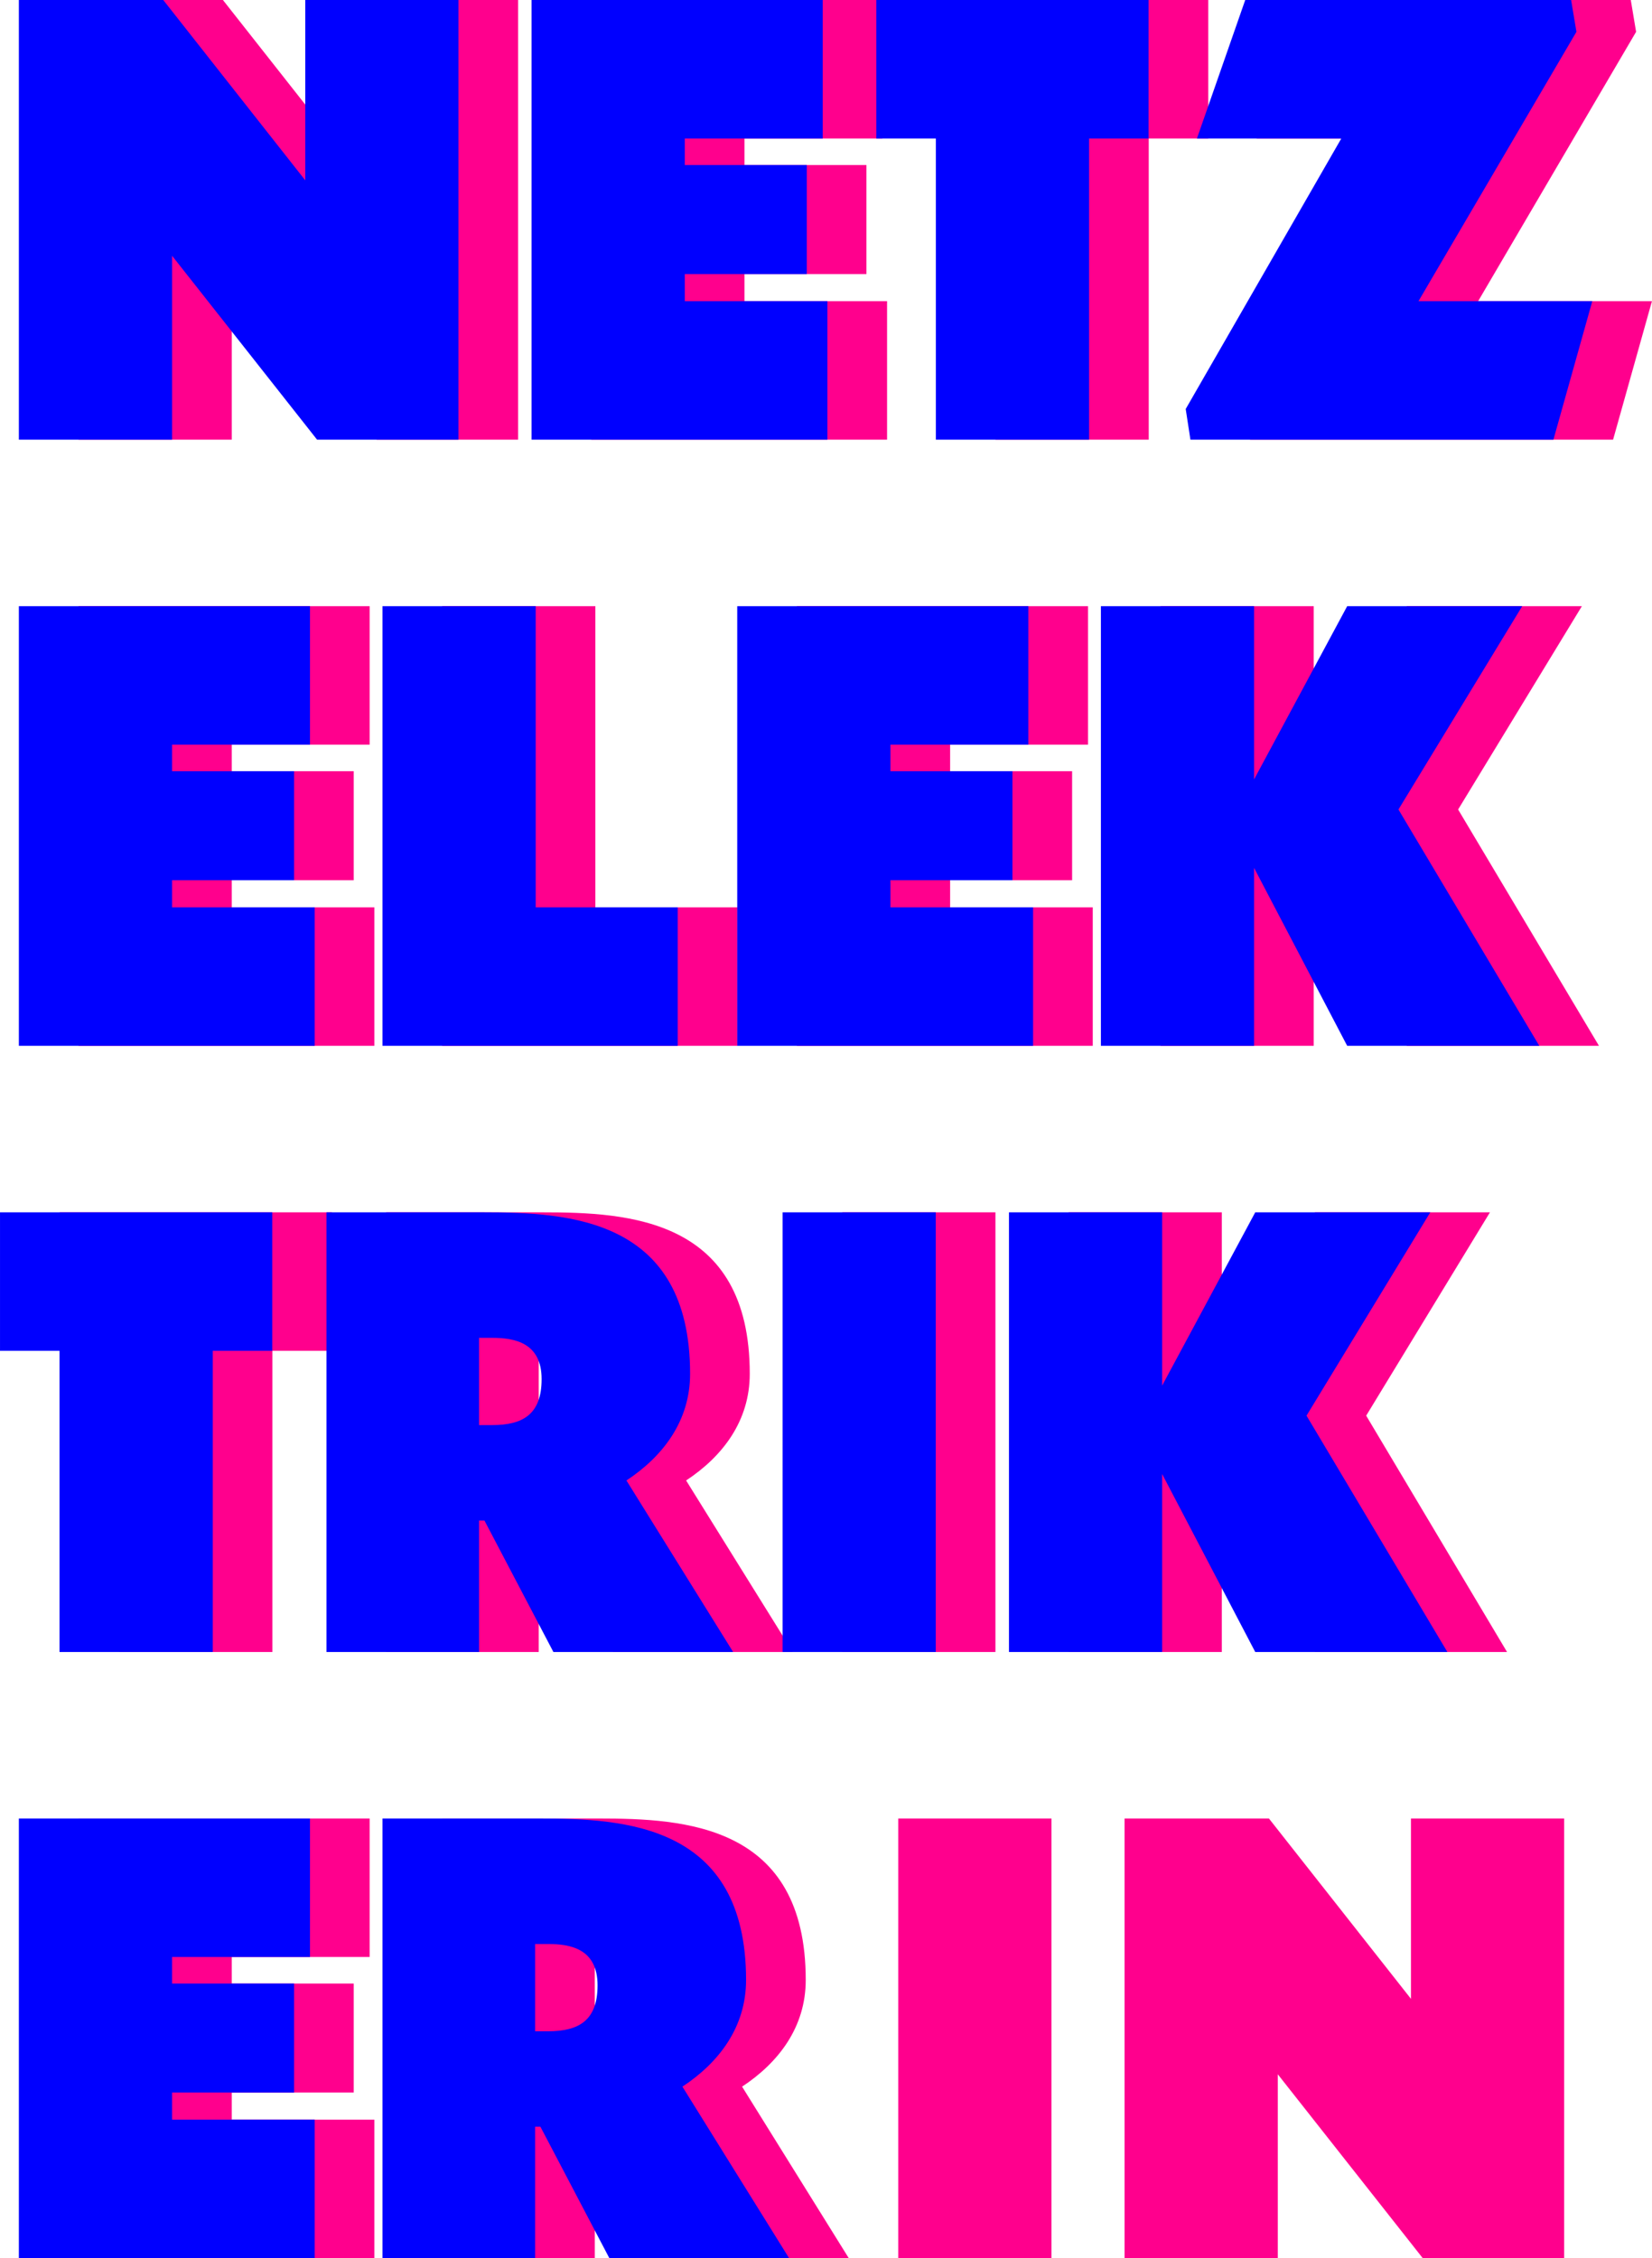
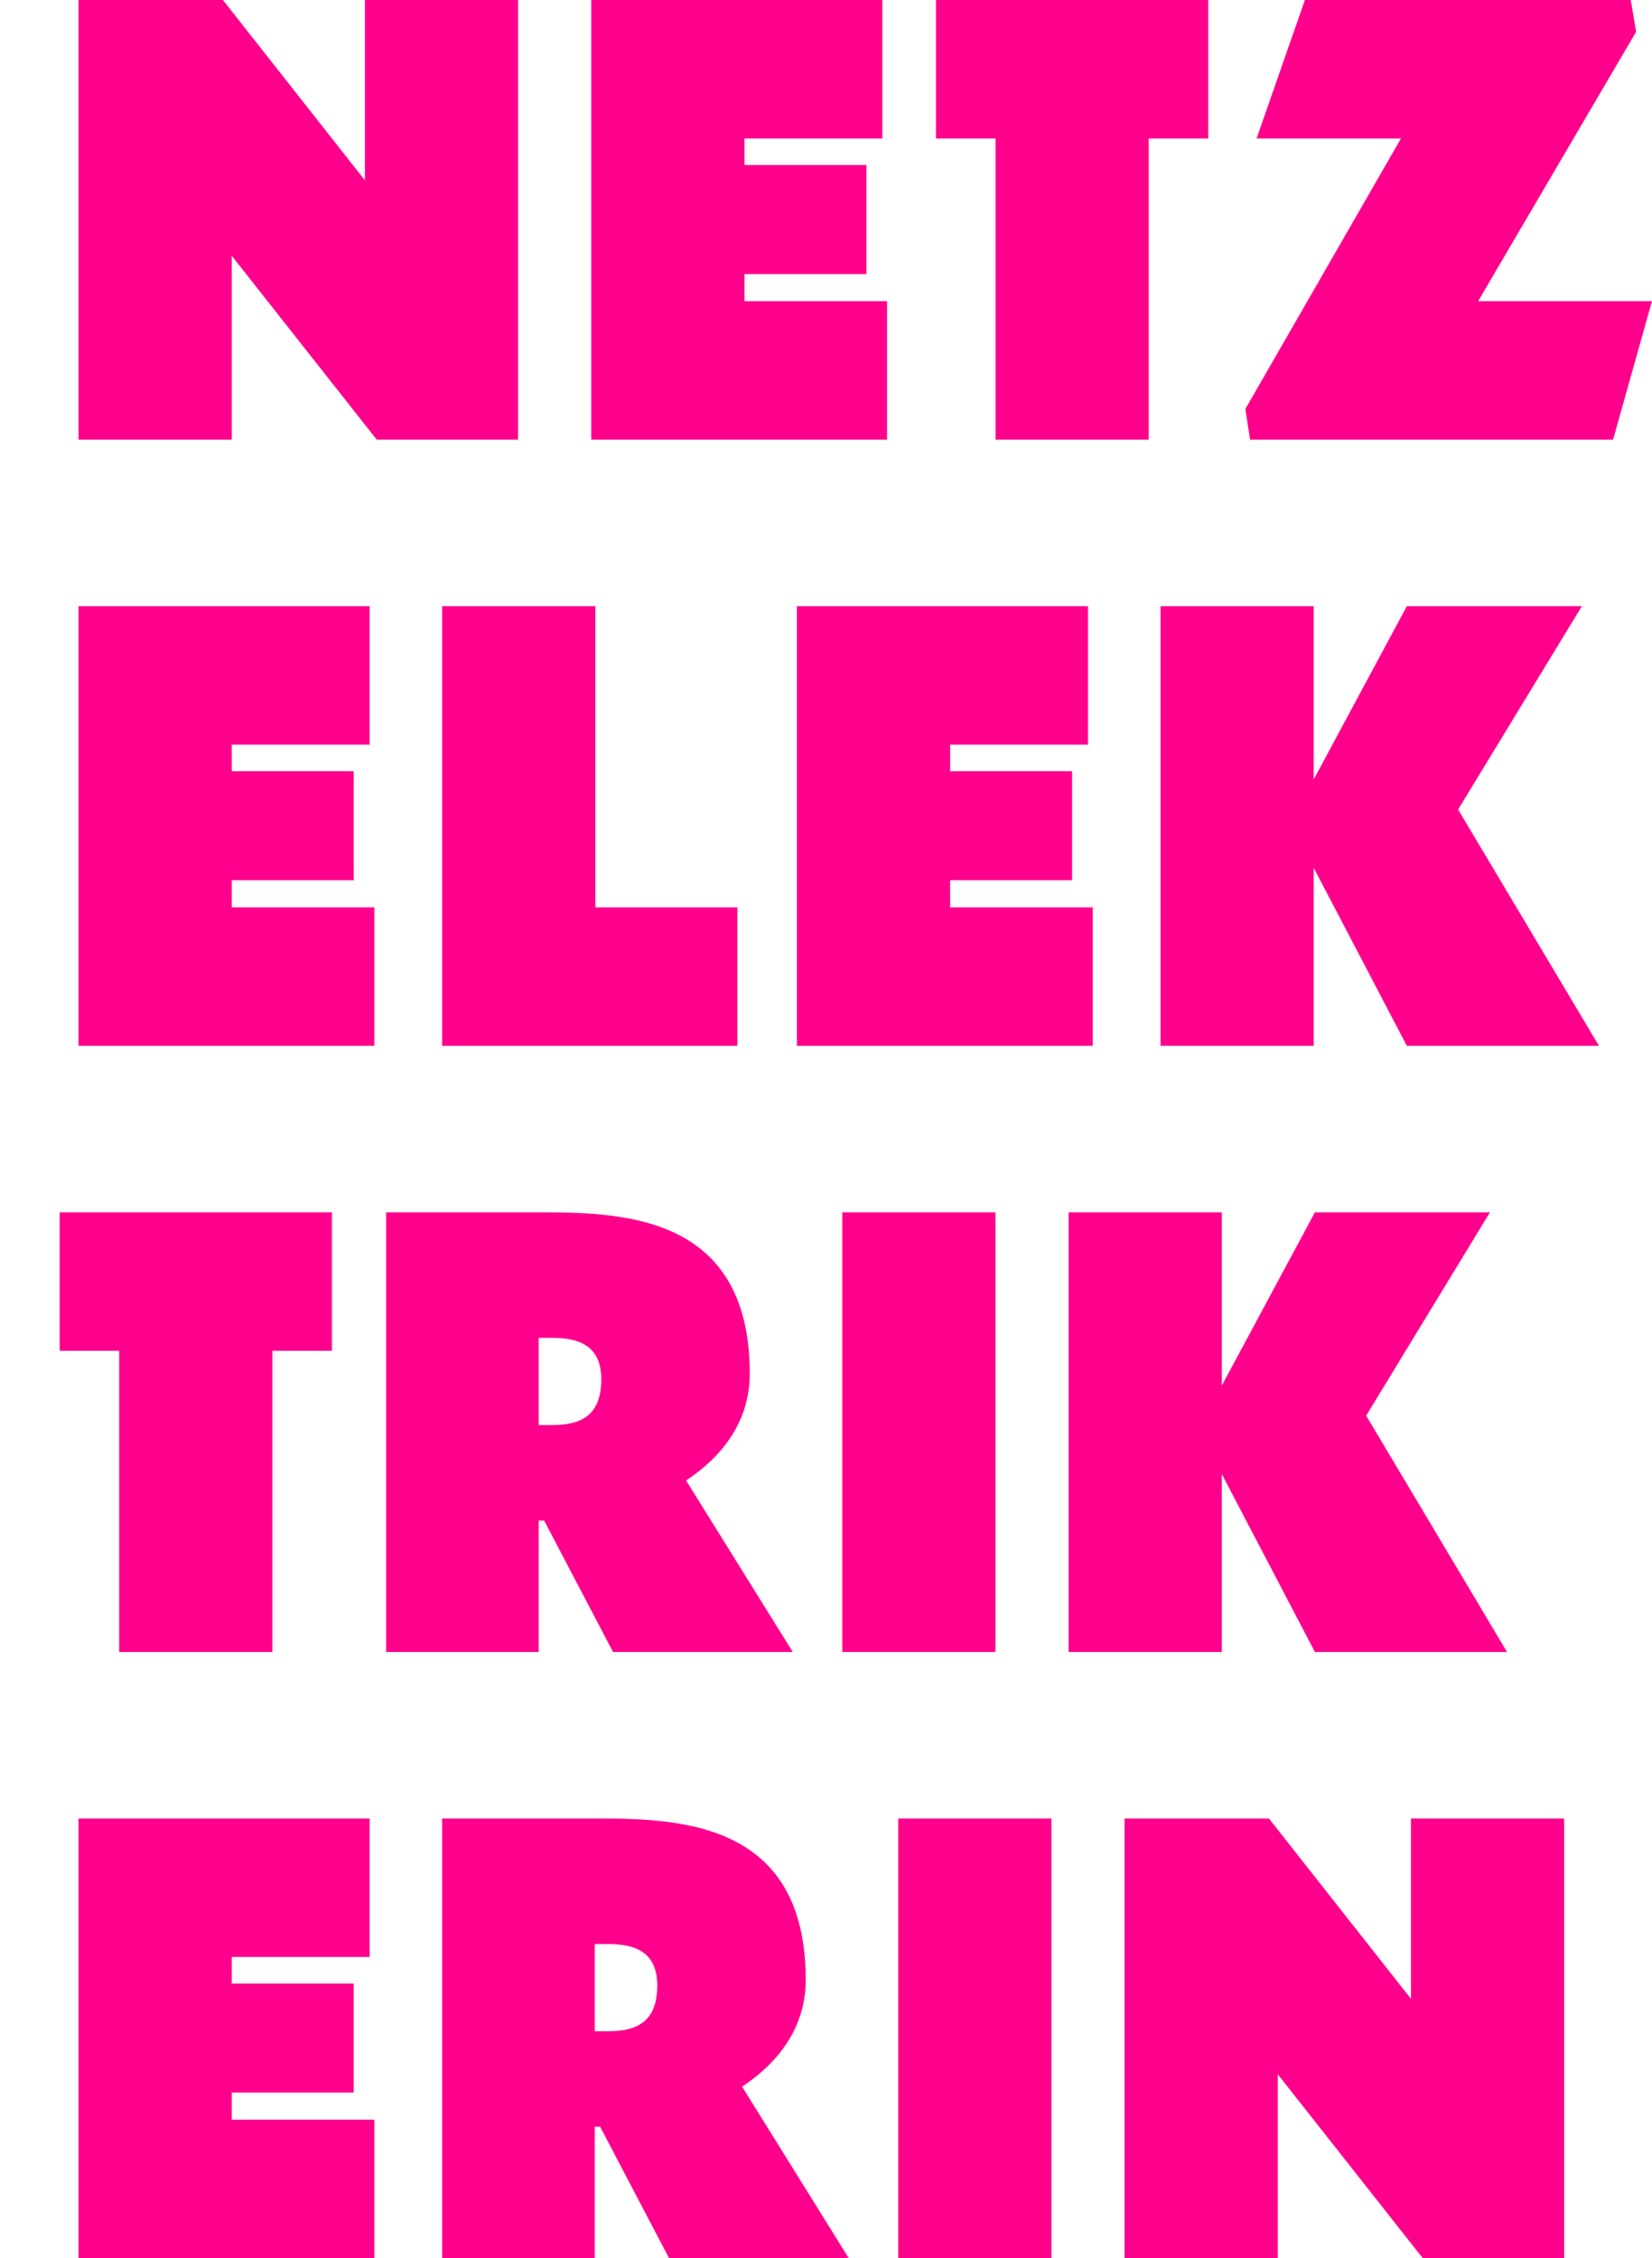
<svg xmlns="http://www.w3.org/2000/svg" width="152.075" height="207.871" viewBox="0 0 152.075 207.871">
  <g>
    <path fill="#ff008d" d="M125.478 207.871l-13.344-16.926v16.926H98.028V167.4h13.291l13.075 16.6v-16.6h14.1v40.47zm-48.281 0V167.4H91.3v40.47zm-21.1 0l-6.347-12.1h-.489v12.1H35.207V167.4h14.432c7.866 0 19.04.542 19.04 14.864 0 4.34-2.495 7.6-5.859 9.819l9.82 15.787zm-6.836-20.886h1.193c2.821 0 4.557-.977 4.557-4.232 0-3.363-2.495-3.8-4.557-3.8h-1.196zM1.735 207.871V167.4h26.8v12.748H15.84v2.442h11.23v10.036H15.84v2.495h13.129v12.749zm113.815-55.8l-8.571-16.384v16.384h-14.1V111.6h14.1v15.95l8.571-15.95h16.114l-11.393 18.716 12.966 21.754zm-43.508 0V111.6h14.1v40.47zm-21.1 0l-6.347-12.1H44.1v12.1H30.054V111.6h14.43c7.867 0 19.042.542 19.042 14.864 0 4.34-2.495 7.6-5.859 9.819l9.819 15.787zM44.1 131.185h1.2c2.821 0 4.557-.977 4.557-4.232 0-3.363-2.495-3.8-4.557-3.8h-1.2zM5.478 152.071v-27.722H0V111.6h25.062v12.748h-5.479v27.722zm118.536-55.8l-8.573-16.384v16.384h-14.1V55.8h14.1v15.95l8.574-15.95h16.112l-11.393 18.717L141.7 96.271zm-56.149 0V55.8h26.8v12.749H81.97v2.442H93.2v10.036H81.97v2.495H95.1v12.749zm-32.658 0V55.8h14.106v27.722h13.073v12.749zm-33.472 0V55.8h26.8v12.749H15.84v2.442h11.23v10.036H15.84v2.495h13.129v12.749zm107.848-55.8l-.434-2.822 14.323-24.9h-13.291L114.629 0h30l.489 2.93-14.54 24.792h16L143 40.471zm-23.434 0V12.749h-5.48V0h25.064v12.749h-5.479v27.722zm-37.217 0V0h26.8v12.749H63.038v2.441h11.229v10.037H63.038v2.495h13.128v12.749zm-19.746 0L15.841 23.545v16.926H1.735V0h13.292L28.1 16.6V0h14.1v40.471z" transform="translate(-76.129 -1002.868) translate(81.622 1002.868)" />
-     <path d="M56.093 207.871l-6.347-12.1h-.489v12.1h-14.05V167.4h14.432c7.866 0 19.04.542 19.04 14.864 0 4.34-2.495 7.6-5.859 9.819l9.82 15.787zm-6.836-20.886h1.193c2.821 0 4.557-.977 4.557-4.232 0-3.363-2.495-3.8-4.557-3.8h-1.192zM1.735 207.871V167.4h26.8v12.748H15.84v2.442h11.23v10.036H15.84v2.495h13.129v12.749zm113.815-55.8l-8.571-16.384v16.384h-14.1V111.6h14.1v15.95l8.571-15.95h16.114l-11.393 18.716 12.966 21.754zm-43.508 0V111.6h14.1v40.47zm-21.1 0l-6.347-12.1H44.1v12.1H30.054V111.6h14.43c7.867 0 19.042.542 19.042 14.864 0 4.34-2.495 7.6-5.859 9.819l9.819 15.787zM44.1 131.185h1.2c2.821 0 4.557-.977 4.557-4.232 0-3.363-2.495-3.8-4.557-3.8h-1.2zM5.478 152.071v-27.722H0V111.6h25.062v12.748h-5.479v27.722zm118.536-55.8l-8.573-16.384v16.384h-14.1V55.8h14.1v15.95l8.574-15.95h16.112l-11.393 18.717L141.7 96.271zm-56.149 0V55.8h26.8v12.749H81.97v2.442H93.2v10.036H81.97v2.495H95.1v12.749zm-32.658 0V55.8h14.106v27.722h13.073v12.749zm-33.472 0V55.8h26.8v12.749H15.84v2.442h11.23v10.036H15.84v2.495h13.129v12.749zm107.848-55.8l-.434-2.822 14.323-24.9h-13.291L114.629 0h30l.489 2.93-14.54 24.792h16L143 40.471zm-23.434 0V12.749h-5.48V0h25.064v12.749h-5.479v27.722zm-37.217 0V0h26.8v12.749H63.038v2.441h11.229v10.037H63.038v2.495h13.128v12.749zm-19.746 0L15.841 23.545v16.926H1.735V0h13.292L28.1 16.6V0h14.1v40.471z" transform="translate(-76.129 -1002.868) translate(76.13 1002.868)" style="mix-blend-mode:multiply;isolation:isolate" fill="blue" />
  </g>
</svg>